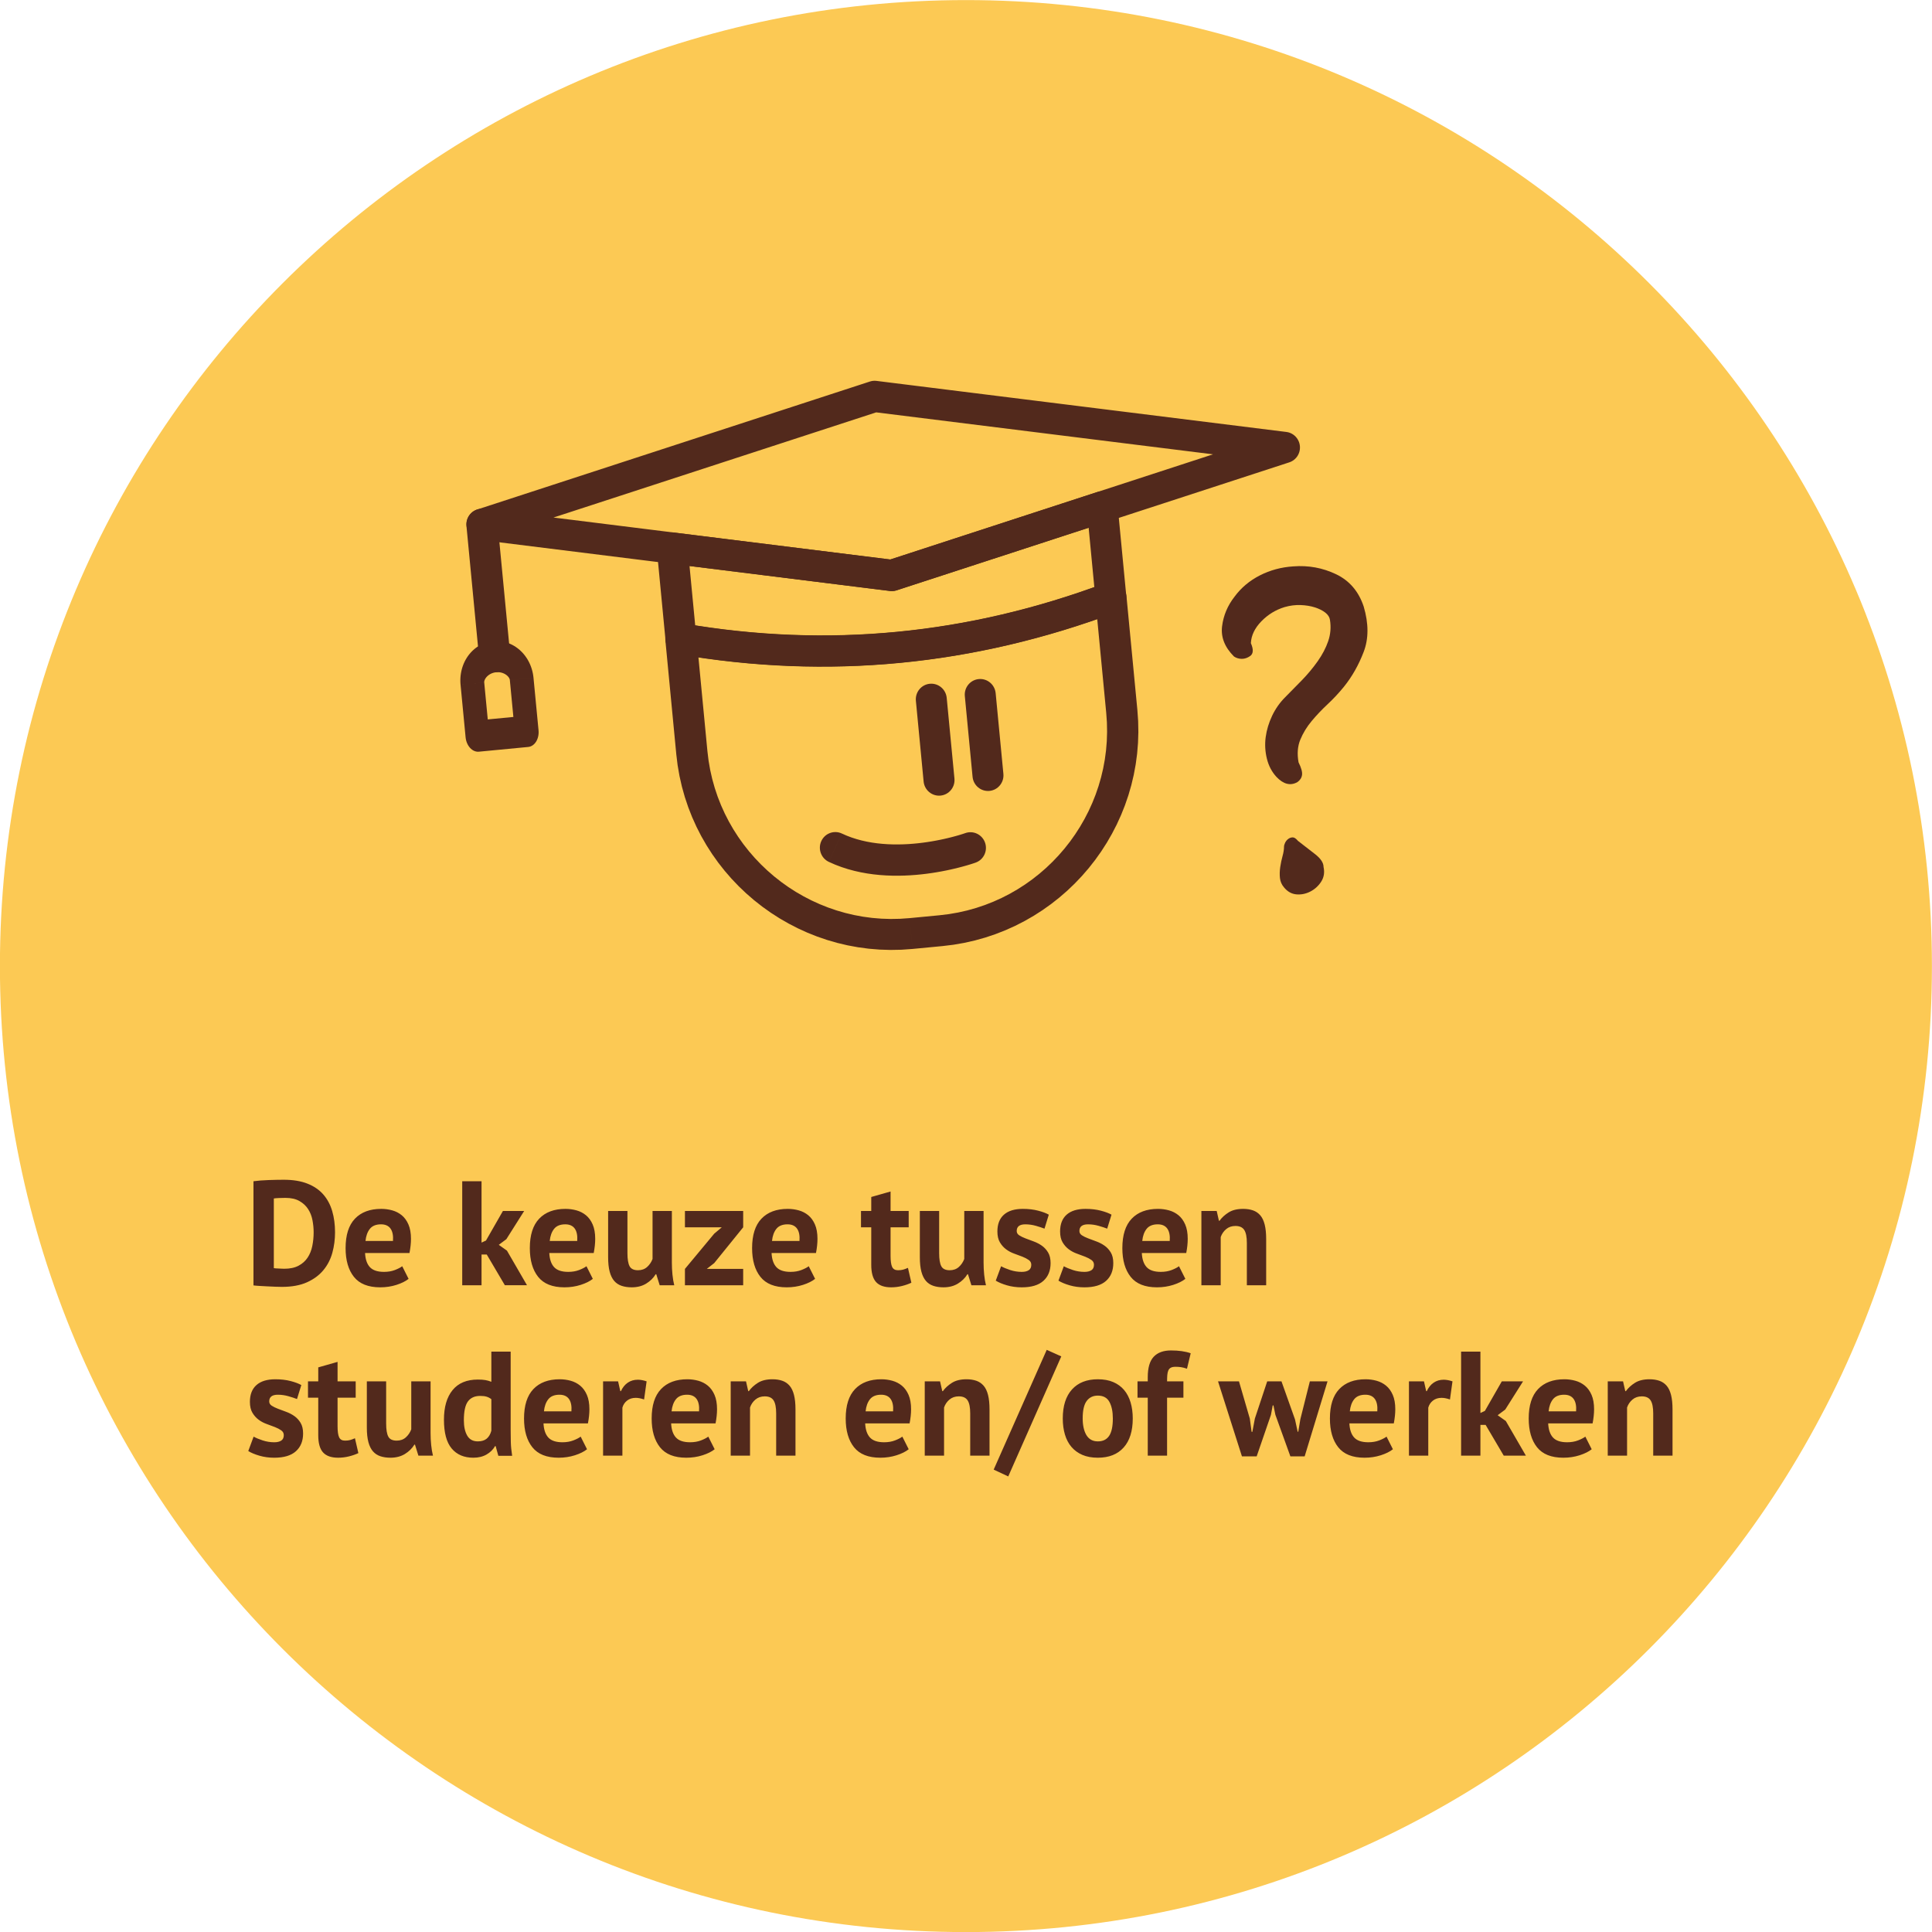
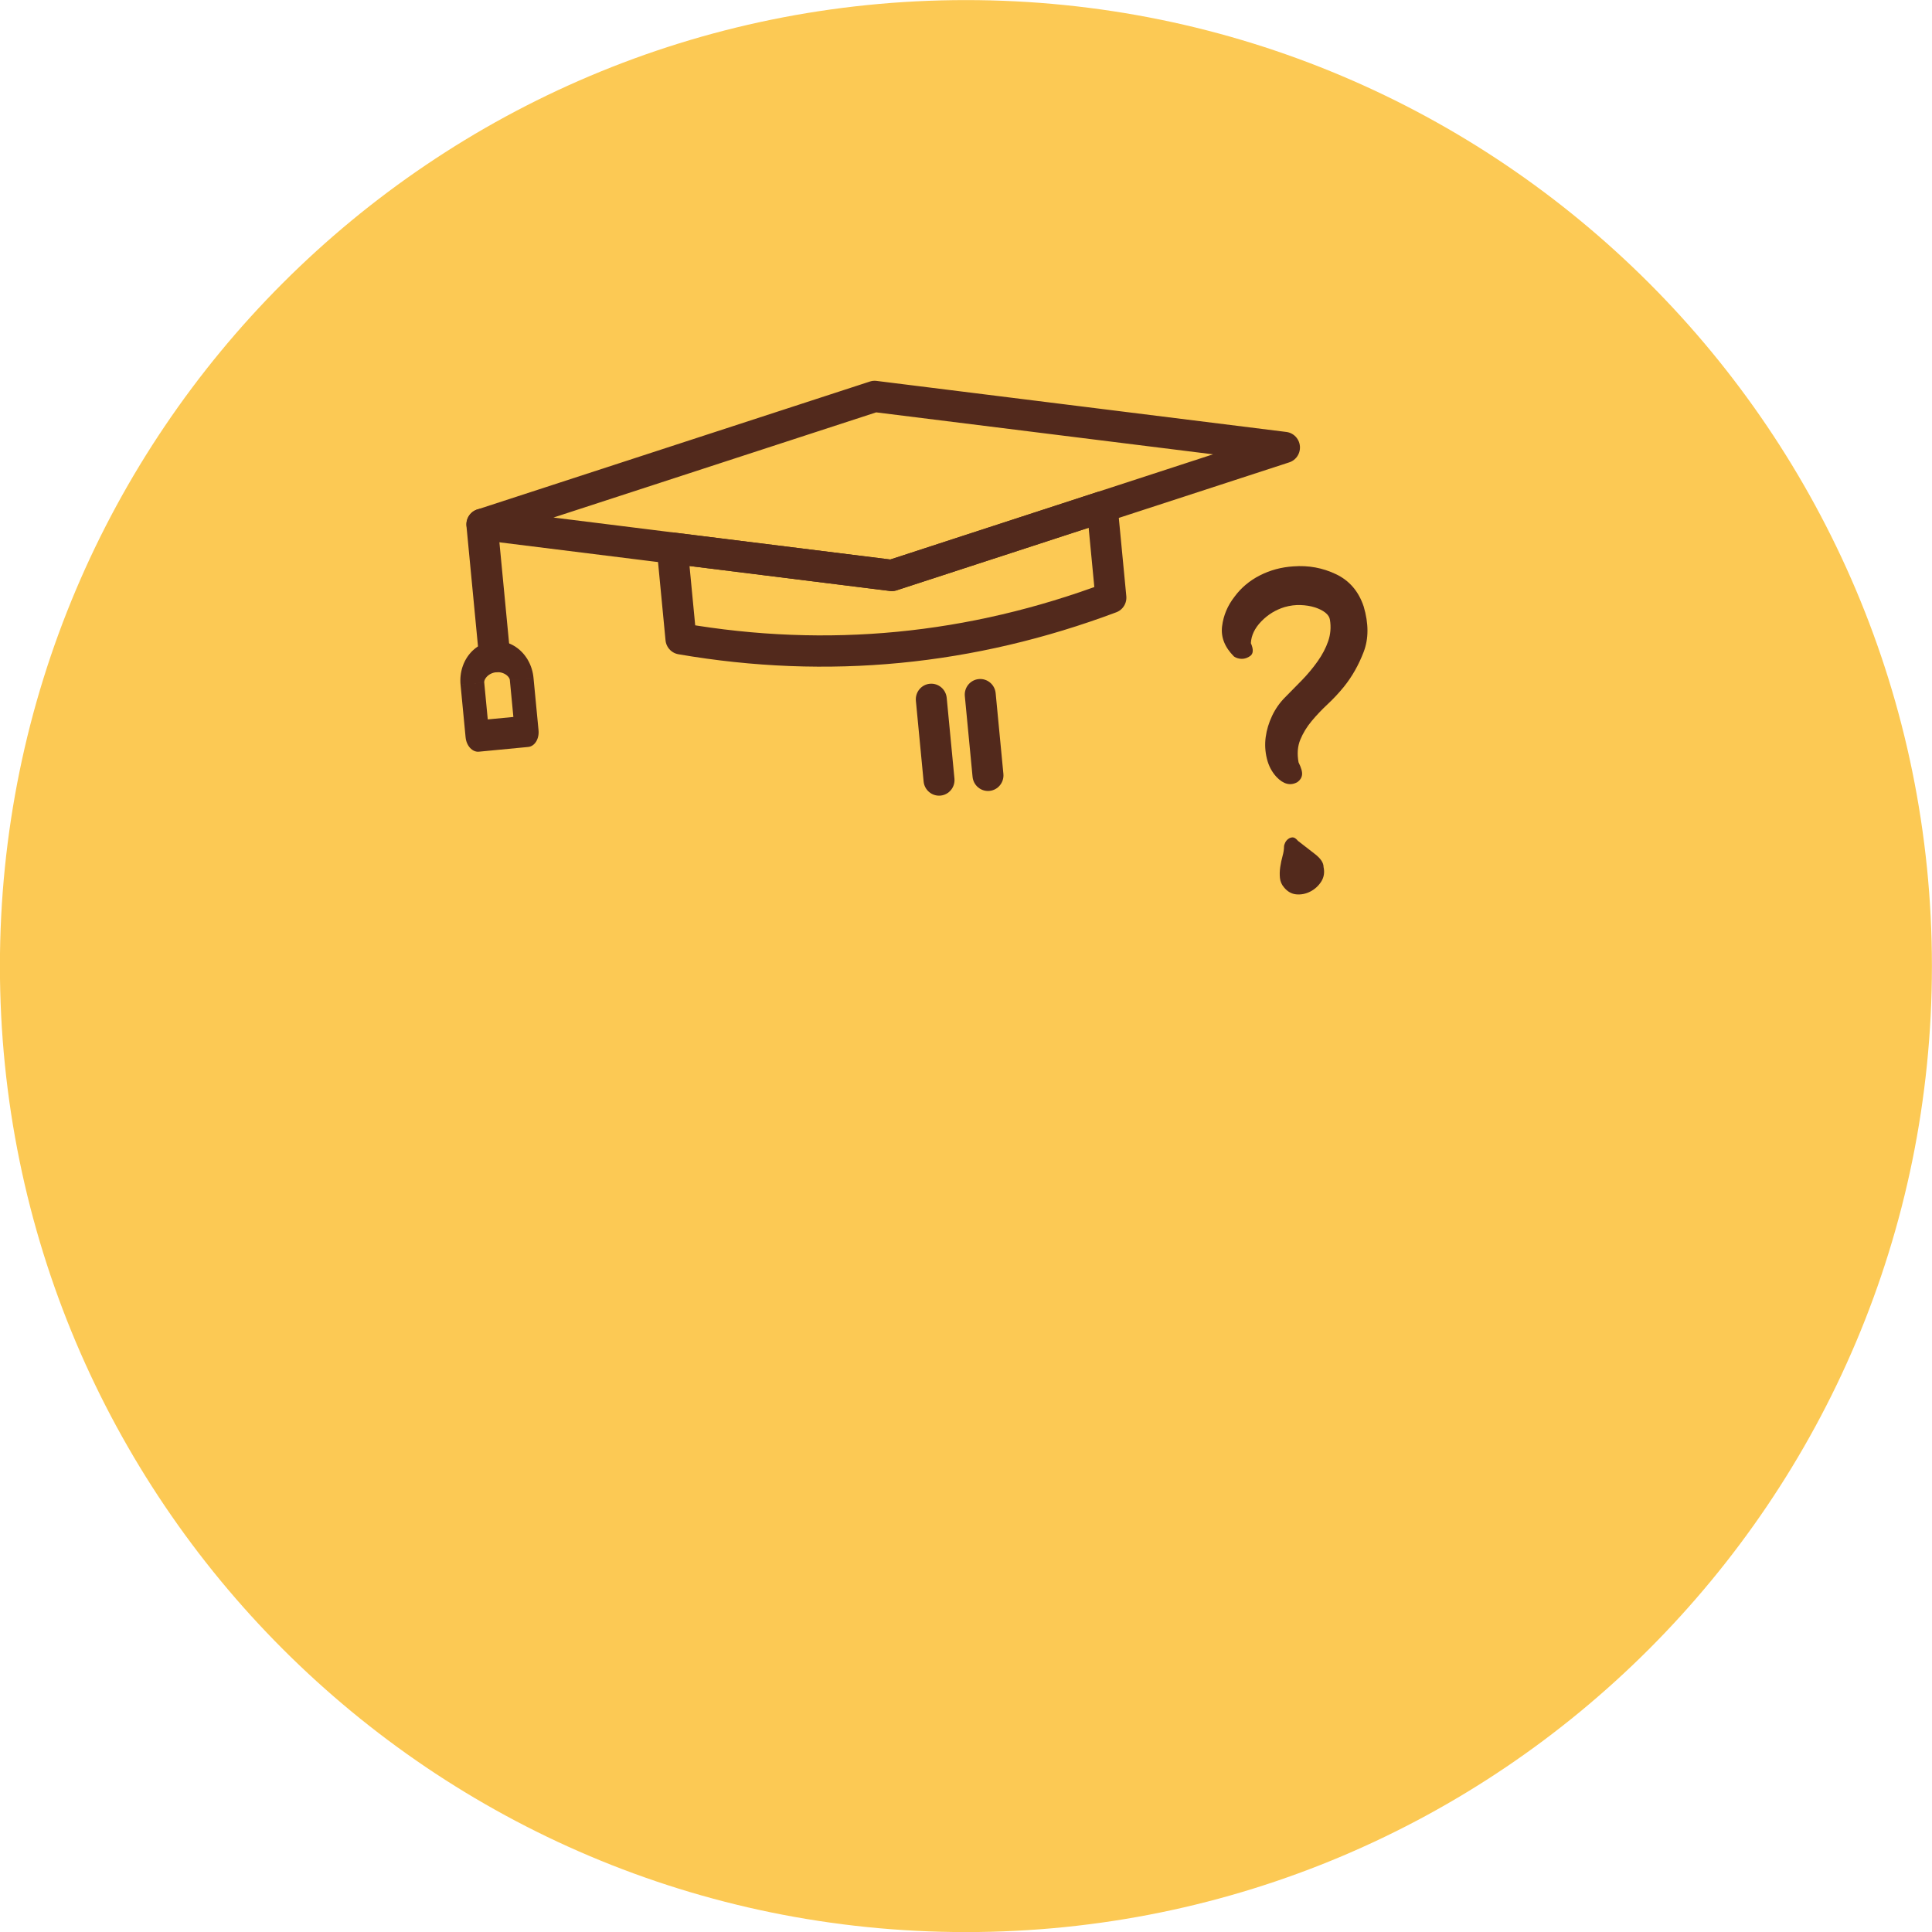
<svg xmlns="http://www.w3.org/2000/svg" xml:space="preserve" width="500mm" height="500mm" version="1.1" style="shape-rendering:geometricPrecision; text-rendering:geometricPrecision; image-rendering:optimizeQuality; fill-rule:evenodd; clip-rule:evenodd" viewBox="0 0 50000 50000">
  <defs>
    <style type="text/css">
   
    .fil0 {fill:#FCC954}
    .fil2 {fill:#52291C}
    .fil1 {fill:#52291C;fill-rule:nonzero}
   
  </style>
  </defs>
  <g id="Laag_x0020_1">
    <path class="fil0" d="M24997.93 2.07c13807.14,0 25000,11192.86 25000,25000 0,13807.14 -11192.86,25000 -25000,25000 -13807.14,0 -25000,-11192.86 -25000,-25000 0,-13807.14 11192.86,-25000 25000,-25000z" />
-     <path class="fil1" d="M6559.82 30570.46c53.83,-7.69 114.71,-14.09 182.64,-19.22 67.93,-5.13 137.79,-8.97 209.56,-11.54 71.78,-2.56 141.63,-4.48 209.56,-5.76 67.94,-1.29 128.82,-1.93 182.65,-1.93 238.4,0 442.19,33.33 611.38,99.98 169.19,66.65 306.33,160.21 411.43,280.69 105.1,120.48 182,264.04 230.71,430.66 48.7,166.62 73.06,349.91 73.06,549.86 0,182 -23.07,357.6 -69.22,526.78 -46.14,169.19 -123.04,319.15 -230.71,449.88 -107.66,130.74 -249.29,235.84 -424.88,315.31 -175.6,79.46 -392.85,119.2 -651.76,119.2 -41.01,0 -95.49,-1.29 -163.42,-3.85 -67.93,-2.56 -138.42,-5.77 -211.48,-9.61 -73.06,-3.85 -142.91,-7.69 -209.56,-11.54 -66.65,-3.84 -116.64,-8.33 -149.96,-13.45l0 -2695.46zm826.71 430.66c-56.4,0 -113.44,1.28 -171.11,3.85 -57.68,2.56 -100.62,6.41 -128.82,11.53l0 1803.38c10.26,2.56 27.56,4.48 51.91,5.77 24.36,1.28 50.63,2.56 78.83,3.84 28.2,1.28 55.11,2.56 80.75,3.85 25.63,1.28 44.86,1.92 57.68,1.92 148.67,0 272.36,-26.28 371.05,-78.83 98.69,-52.55 176.88,-122.4 234.56,-209.56 57.67,-87.15 98.05,-187.77 121.12,-301.84 23.07,-114.07 34.6,-231.35 34.6,-351.83 0,-105.1 -10.25,-210.85 -30.76,-317.23 -20.5,-106.38 -58.31,-201.87 -113.43,-286.46 -55.11,-84.6 -130.09,-153.81 -224.94,-207.64 -94.85,-53.83 -215.33,-80.75 -361.44,-80.75zm3187.62 2095.61c-76.9,61.52 -181.36,113.43 -313.38,155.73 -132.01,42.29 -272.36,63.44 -421.04,63.44 -310.18,0 -537.04,-90.36 -680.59,-271.08 -143.55,-180.72 -215.33,-428.74 -215.33,-744.04 0,-338.37 80.75,-592.15 242.24,-761.34 161.5,-169.18 388.36,-253.78 680.6,-253.78 97.41,0 192.25,12.82 284.54,38.45 92.28,25.64 174.31,67.94 246.09,126.89 71.77,58.96 129.45,138.43 173.03,238.4 43.58,99.98 65.37,224.3 65.37,372.98 0,53.84 -3.21,111.51 -9.62,173.03 -6.41,61.53 -16.02,125.61 -28.84,192.26l-1149.7 0c7.69,161.5 49.35,283.26 124.33,365.29 75.62,82.03 197.39,123.05 365.93,123.05 105.1,0 198.67,-16.02 281.98,-48.07 82.67,-32.04 146.11,-64.72 189.69,-98.05l164.7 326.84zm-713.27 -1411.17c-130.1,0 -226.87,39.09 -289.03,117.28 -62.16,78.18 -99.97,182.64 -112.79,313.38l711.35 0c10.26,-138.43 -10.89,-244.81 -62.8,-319.15 -52.55,-74.34 -134.58,-111.51 -246.73,-111.51zm2735.82 780.56l-134.58 0 0 795.95 -499.87 0 0 -2691.61 499.87 0 0 1588.05 115.36 -53.83 438.34 -765.19 549.86 0 -461.42 730.58 -196.1 146.12 211.48 149.96 519.1 895.92 -572.93 0 -469.11 -795.95zm2745.44 630.61c-76.9,61.52 -181.36,113.43 -313.38,155.73 -132.01,42.29 -272.36,63.44 -421.04,63.44 -310.18,0 -537.04,-90.36 -680.59,-271.08 -143.55,-180.72 -215.33,-428.74 -215.33,-744.04 0,-338.37 80.75,-592.15 242.24,-761.34 161.5,-169.18 388.36,-253.78 680.6,-253.78 97.41,0 192.25,12.82 284.54,38.45 92.28,25.64 174.31,67.94 246.09,126.89 71.77,58.96 129.45,138.43 173.03,238.4 43.58,99.98 65.37,224.3 65.37,372.98 0,53.84 -3.21,111.51 -9.62,173.03 -6.41,61.53 -16.02,125.61 -28.84,192.26l-1149.7 0c7.69,161.5 49.35,283.26 124.33,365.29 75.62,82.03 197.39,123.05 365.93,123.05 105.1,0 198.67,-16.02 281.98,-48.07 82.67,-32.04 146.11,-64.72 189.69,-98.05l164.7 326.84zm-713.27 -1411.17c-130.1,0 -226.87,39.09 -289.03,117.28 -62.16,78.18 -99.97,182.64 -112.79,313.38l711.35 0c10.26,-138.43 -10.89,-244.81 -62.8,-319.15 -52.55,-74.34 -134.58,-111.51 -246.73,-111.51zm1609.2 -346.07l0 1092.03c0,156.37 18.58,269.16 55.75,338.37 37.17,69.21 109.59,103.82 217.25,103.82 94.85,0 173.68,-28.2 236.48,-84.59 62.8,-56.4 109.59,-125.61 140.35,-207.64l0 -1241.99 499.87 0 0 1338.12c0,105.1 5.12,208.28 15.38,309.53 10.25,101.26 25.63,192.9 46.14,274.93l-376.83 0 -88.43 -284.54 -15.38 0c-58.96,97.41 -140.99,178.16 -246.09,242.24 -105.1,64.09 -229.43,96.13 -372.98,96.13 -97.41,0 -184.57,-12.82 -261.47,-38.45 -76.91,-25.63 -140.99,-67.93 -192.26,-126.89 -51.27,-58.96 -90.36,-138.42 -117.28,-238.4 -26.91,-99.97 -40.37,-225.58 -40.37,-376.82l0 -1195.85 499.87 0zm1488.07 1499.61l757.49 -911.3 196.11 -165.34 -953.6 0 0 -422.97 1507.3 0 0 422.97 -749.81 926.68 -192.25 149.96 942.06 0 0 422.97 -1507.3 0 0 -422.97zm3368.35 257.63c-76.9,61.52 -181.36,113.43 -313.38,155.73 -132.01,42.29 -272.36,63.44 -421.04,63.44 -310.18,0 -537.04,-90.36 -680.59,-271.08 -143.55,-180.72 -215.33,-428.74 -215.33,-744.04 0,-338.37 80.75,-592.15 242.24,-761.34 161.5,-169.18 388.36,-253.78 680.6,-253.78 97.41,0 192.25,12.82 284.54,38.45 92.28,25.64 174.31,67.94 246.09,126.89 71.77,58.96 129.45,138.43 173.03,238.4 43.58,99.98 65.37,224.3 65.37,372.98 0,53.84 -3.21,111.51 -9.62,173.03 -6.41,61.53 -16.02,125.61 -28.84,192.26l-1149.7 0c7.69,161.5 49.35,283.26 124.33,365.29 75.62,82.03 197.39,123.05 365.93,123.05 105.1,0 198.67,-16.02 281.98,-48.07 82.67,-32.04 146.11,-64.72 189.69,-98.05l164.7 326.84zm-713.27 -1411.17c-130.1,0 -226.87,39.09 -289.03,117.28 -62.16,78.18 -99.97,182.64 -112.79,313.38l711.35 0c10.26,-138.43 -10.89,-244.81 -62.8,-319.15 -52.55,-74.34 -134.58,-111.51 -246.73,-111.51zm1901.43 -346.07l265.31 0 0 -361.44 499.87 -142.27 0 503.71 469.11 0 0 422.97 -469.11 0 0 738.27c0,133.3 13.46,228.79 40.37,286.46 26.92,57.68 77.55,86.52 151.89,86.52 51.27,0 95.49,-5.13 132.66,-15.38 37.17,-10.25 78.82,-25.64 124.96,-46.14l88.44 384.51c-69.21,33.33 -149.96,61.52 -242.24,84.6 -92.29,23.07 -185.85,34.6 -280.7,34.6 -176.88,0 -306.97,-45.5 -390.28,-136.5 -83.31,-91 -124.97,-240.32 -124.97,-447.96l0 -968.98 -265.31 0 0 -422.97zm2022.55 0l0 1092.03c0,156.37 18.58,269.16 55.75,338.37 37.17,69.21 109.59,103.82 217.25,103.82 94.85,0 173.68,-28.2 236.48,-84.59 62.8,-56.4 109.59,-125.61 140.35,-207.64l0 -1241.99 499.87 0 0 1338.12c0,105.1 5.12,208.28 15.38,309.53 10.25,101.26 25.63,192.9 46.14,274.93l-376.83 0 -88.43 -284.54 -15.38 0c-58.96,97.41 -140.99,178.16 -246.09,242.24 -105.1,64.09 -229.43,96.13 -372.98,96.13 -97.41,0 -184.57,-12.82 -261.47,-38.45 -76.91,-25.63 -140.99,-67.93 -192.26,-126.89 -51.27,-58.96 -90.36,-138.42 -117.28,-238.4 -26.91,-99.97 -40.37,-225.58 -40.37,-376.82l0 -1195.85 499.87 0zm2383.99 1391.95c0,-51.27 -21.79,-92.28 -65.37,-123.05 -43.58,-30.76 -97.41,-58.95 -161.49,-84.59 -64.09,-25.63 -134.58,-51.91 -211.49,-78.82 -76.9,-26.92 -147.39,-64.09 -211.48,-111.51 -64.09,-47.43 -117.92,-107.67 -161.5,-180.73 -43.58,-73.05 -65.36,-167.26 -65.36,-282.61 0,-189.7 56.39,-334.53 169.18,-434.51 112.79,-99.97 275.57,-149.96 488.34,-149.96 146.11,0 278.13,15.38 396.05,46.14 117.91,30.77 210.2,65.37 276.85,103.82l-111.51 361.45c-58.96,-23.07 -133.3,-47.43 -223.02,-73.06 -89.72,-25.63 -180.72,-38.45 -273.01,-38.45 -148.68,0 -223.02,57.68 -223.02,173.03 0,46.14 21.79,83.31 65.37,111.51 43.58,28.2 97.41,54.47 161.5,78.83 64.08,24.35 134.58,50.62 211.48,78.82 76.91,28.2 147.4,64.73 211.49,109.59 64.08,44.86 117.91,103.18 161.49,174.95 43.58,71.78 65.37,164.06 65.37,276.85 0,194.82 -62.16,347.99 -186.49,459.5 -124.33,111.51 -310.82,167.26 -559.47,167.26 -135.86,0 -263.39,-17.3 -382.59,-51.91 -119.2,-34.6 -215.97,-74.98 -290.31,-121.12l138.42 -372.98c58.96,33.33 137.15,66.01 234.56,98.05 97.41,32.05 197.38,48.07 299.92,48.07 74.34,0 133.94,-14.1 178.8,-42.3 44.86,-28.2 67.29,-75.62 67.29,-142.27zm1622.65 0c0,-51.27 -21.79,-92.28 -65.37,-123.05 -43.58,-30.76 -97.41,-58.95 -161.49,-84.59 -64.09,-25.63 -134.58,-51.91 -211.49,-78.82 -76.9,-26.92 -147.39,-64.09 -211.48,-111.51 -64.09,-47.43 -117.92,-107.67 -161.5,-180.73 -43.58,-73.05 -65.36,-167.26 -65.36,-282.61 0,-189.7 56.39,-334.53 169.18,-434.51 112.79,-99.97 275.57,-149.96 488.34,-149.96 146.11,0 278.13,15.38 396.05,46.14 117.91,30.77 210.2,65.37 276.85,103.82l-111.51 361.45c-58.96,-23.07 -133.3,-47.43 -223.02,-73.06 -89.72,-25.63 -180.72,-38.45 -273.01,-38.45 -148.68,0 -223.02,57.68 -223.02,173.03 0,46.14 21.79,83.31 65.37,111.51 43.58,28.2 97.41,54.47 161.5,78.83 64.08,24.35 134.58,50.62 211.48,78.82 76.91,28.2 147.4,64.73 211.49,109.59 64.08,44.86 117.91,103.18 161.49,174.95 43.58,71.78 65.37,164.06 65.37,276.85 0,194.82 -62.16,347.99 -186.49,459.5 -124.33,111.51 -310.82,167.26 -559.47,167.26 -135.86,0 -263.39,-17.3 -382.59,-51.91 -119.2,-34.6 -215.97,-74.98 -290.31,-121.12l138.42 -372.98c58.96,33.33 137.15,66.01 234.56,98.05 97.41,32.05 197.38,48.07 299.92,48.07 74.34,0 133.94,-14.1 178.8,-42.3 44.86,-28.2 67.29,-75.62 67.29,-142.27zm2364.76 365.29c-76.9,61.52 -181.36,113.43 -313.38,155.73 -132.01,42.29 -272.36,63.44 -421.04,63.44 -310.18,0 -537.04,-90.36 -680.59,-271.08 -143.55,-180.72 -215.33,-428.74 -215.33,-744.04 0,-338.37 80.75,-592.15 242.24,-761.34 161.5,-169.18 388.36,-253.78 680.6,-253.78 97.41,0 192.25,12.82 284.54,38.45 92.28,25.64 174.31,67.94 246.09,126.89 71.77,58.96 129.45,138.43 173.03,238.4 43.58,99.98 65.37,224.3 65.37,372.98 0,53.84 -3.21,111.51 -9.62,173.03 -6.41,61.53 -16.02,125.61 -28.84,192.26l-1149.7 0c7.69,161.5 49.35,283.26 124.33,365.29 75.62,82.03 197.39,123.05 365.93,123.05 105.1,0 198.67,-16.02 281.98,-48.07 82.67,-32.04 146.11,-64.72 189.69,-98.05l164.7 326.84zm-713.27 -1411.17c-130.1,0 -226.87,39.09 -289.03,117.28 -62.16,78.18 -99.97,182.64 -112.79,313.38l711.35 0c10.26,-138.43 -10.89,-244.81 -62.8,-319.15 -52.55,-74.34 -134.58,-111.51 -246.73,-111.51zm2305.17 1576.51l0 -1092.02c0,-156.37 -22.43,-269.16 -67.29,-338.38 -44.86,-69.21 -121.12,-103.81 -228.79,-103.81 -94.84,0 -174.95,27.55 -240.32,82.67 -65.37,55.11 -112.15,123.68 -140.35,205.71l0 1245.83 -499.87 0 0 -1922.58 396.05 0 57.68 253.78 15.38 0c58.96,-82.03 137.15,-153.8 234.56,-215.32 97.41,-61.53 223.01,-92.29 376.82,-92.29 94.85,0 179.44,12.82 253.78,38.45 74.34,25.64 137.14,67.94 188.41,126.89 51.27,58.96 89.72,139.07 115.36,240.33 25.63,101.25 38.45,226.22 38.45,374.9l0 1195.84 -499.87 0zm-24924.27 3879.09c0,-51.27 -21.79,-92.28 -65.37,-123.05 -43.58,-30.76 -97.41,-58.95 -161.49,-84.59 -64.09,-25.63 -134.58,-51.91 -211.49,-78.82 -76.9,-26.92 -147.39,-64.09 -211.48,-111.51 -64.09,-47.43 -117.92,-107.67 -161.5,-180.73 -43.58,-73.05 -65.36,-167.26 -65.36,-282.61 0,-189.7 56.39,-334.53 169.18,-434.51 112.79,-99.97 275.57,-149.96 488.34,-149.96 146.11,0 278.13,15.38 396.05,46.14 117.91,30.77 210.2,65.37 276.85,103.82l-111.51 361.45c-58.96,-23.07 -133.3,-47.43 -223.02,-73.06 -89.72,-25.63 -180.72,-38.45 -273.01,-38.45 -148.68,0 -223.02,57.68 -223.02,173.03 0,46.14 21.79,83.31 65.37,111.51 43.58,28.2 97.41,54.47 161.5,78.83 64.08,24.35 134.58,50.62 211.48,78.82 76.91,28.2 147.4,64.73 211.49,109.59 64.08,44.86 117.91,103.18 161.49,174.95 43.58,71.78 65.37,164.06 65.37,276.85 0,194.82 -62.16,347.99 -186.49,459.5 -124.33,111.51 -310.82,167.26 -559.47,167.26 -135.86,0 -263.39,-17.3 -382.59,-51.91 -119.2,-34.6 -215.97,-74.98 -290.31,-121.12l138.42 -372.98c58.96,33.33 137.15,66.01 234.56,98.05 97.41,32.05 197.38,48.07 299.92,48.07 74.34,0 133.94,-14.1 178.8,-42.3 44.86,-28.2 67.29,-75.62 67.29,-142.27zm626.76 -1391.95l265.31 0 0 -361.44 499.87 -142.27 0 503.71 469.11 0 0 422.97 -469.11 0 0 738.27c0,133.3 13.46,228.79 40.37,286.46 26.92,57.68 77.55,86.52 151.89,86.52 51.27,0 95.49,-5.13 132.66,-15.38 37.17,-10.25 78.82,-25.64 124.96,-46.14l88.44 384.51c-69.21,33.33 -149.96,61.52 -242.24,84.6 -92.29,23.07 -185.85,34.6 -280.7,34.6 -176.88,0 -306.97,-45.5 -390.28,-136.5 -83.31,-91 -124.97,-240.32 -124.97,-447.96l0 -968.98 -265.31 0 0 -422.97zm2022.55 0l0 1092.03c0,156.37 18.58,269.16 55.75,338.37 37.17,69.21 109.59,103.82 217.25,103.82 94.85,0 173.68,-28.2 236.48,-84.59 62.8,-56.4 109.59,-125.61 140.35,-207.64l0 -1241.99 499.87 0 0 1338.12c0,105.1 5.12,208.28 15.38,309.53 10.25,101.26 25.63,192.9 46.14,274.93l-376.83 0 -88.43 -284.54 -15.38 0c-58.96,97.41 -140.99,178.16 -246.09,242.24 -105.1,64.09 -229.43,96.13 -372.98,96.13 -97.41,0 -184.57,-12.82 -261.47,-38.45 -76.91,-25.63 -140.99,-67.93 -192.26,-126.89 -51.27,-58.96 -90.36,-138.42 -117.28,-238.4 -26.91,-99.97 -40.37,-225.58 -40.37,-376.82l0 -1195.85 499.87 0zm3222.23 1245.83c0,107.67 1.28,215.33 3.85,323 2.56,107.66 14.1,226.86 34.6,357.6l-357.6 0 -69.21 -249.94 -15.38 0c-51.27,89.72 -124.97,162.14 -221.09,217.25 -96.13,55.12 -209.57,82.67 -340.3,82.67 -240.96,0 -428.09,-79.46 -561.39,-238.4 -133.3,-158.93 -199.95,-407.58 -199.95,-745.96 0,-328.12 74.34,-583.18 223.02,-765.18 148.68,-182 366.57,-273.01 653.67,-273.01 79.47,0 144.84,4.49 196.11,13.46 51.27,8.97 102.53,23.71 153.8,44.22l0 -780.57 499.87 0 0 2014.86zm-849.78 307.62c97.41,0 174.32,-23.72 230.71,-71.14 56.4,-47.42 96.13,-116 119.2,-205.72l0 -815.17c-35.89,-28.19 -75.62,-49.34 -119.2,-63.44 -43.58,-14.1 -99.97,-21.15 -169.18,-21.15 -140.99,0 -246.73,47.42 -317.23,142.27 -70.49,94.85 -105.74,257.63 -105.74,488.33 0,164.06 28.84,296.08 86.52,396.05 57.67,99.98 149.32,149.97 274.92,149.97zm2826.19 203.79c-76.9,61.52 -181.36,113.43 -313.38,155.73 -132.01,42.29 -272.36,63.44 -421.04,63.44 -310.18,0 -537.04,-90.36 -680.59,-271.08 -143.55,-180.72 -215.33,-428.74 -215.33,-744.04 0,-338.37 80.75,-592.15 242.24,-761.34 161.5,-169.18 388.36,-253.78 680.6,-253.78 97.41,0 192.25,12.82 284.54,38.45 92.28,25.64 174.31,67.94 246.09,126.89 71.77,58.96 129.45,138.43 173.03,238.4 43.58,99.98 65.37,224.3 65.37,372.98 0,53.84 -3.21,111.51 -9.62,173.03 -6.41,61.53 -16.02,125.61 -28.84,192.26l-1149.7 0c7.69,161.5 49.35,283.26 124.33,365.29 75.62,82.03 197.39,123.05 365.93,123.05 105.1,0 198.67,-16.02 281.98,-48.07 82.67,-32.04 146.11,-64.72 189.69,-98.05l164.7 326.84zm-713.27 -1411.17c-130.1,0 -226.87,39.09 -289.03,117.28 -62.16,78.18 -99.97,182.64 -112.79,313.38l711.35 0c10.26,-138.43 -10.89,-244.81 -62.8,-319.15 -52.55,-74.34 -134.58,-111.51 -246.73,-111.51zm2189.81 123.04c-79.46,-28.19 -151.24,-42.29 -215.32,-42.29 -89.72,0 -164.7,23.71 -224.94,71.13 -60.25,47.43 -100.62,108.31 -121.13,182.65l0 1241.98 -499.87 0 0 -1922.58 388.36 0 57.68 253.78 15.38 0c43.58,-94.84 102.54,-167.9 176.88,-219.17 74.34,-51.27 161.49,-76.9 261.47,-76.9 66.65,0 142.27,14.1 226.86,42.29l-65.37 469.11zm1826.45 1288.13c-76.9,61.52 -181.36,113.43 -313.38,155.73 -132.01,42.29 -272.36,63.44 -421.04,63.44 -310.18,0 -537.04,-90.36 -680.59,-271.08 -143.55,-180.72 -215.33,-428.74 -215.33,-744.04 0,-338.37 80.75,-592.15 242.24,-761.34 161.5,-169.18 388.36,-253.78 680.6,-253.78 97.41,0 192.25,12.82 284.54,38.45 92.28,25.64 174.31,67.94 246.09,126.89 71.77,58.96 129.45,138.43 173.03,238.4 43.58,99.98 65.37,224.3 65.37,372.98 0,53.84 -3.21,111.51 -9.62,173.03 -6.41,61.53 -16.02,125.61 -28.84,192.26l-1149.7 0c7.69,161.5 49.35,283.26 124.33,365.29 75.62,82.03 197.39,123.05 365.93,123.05 105.1,0 198.67,-16.02 281.98,-48.07 82.67,-32.04 146.11,-64.72 189.69,-98.05l164.7 326.84zm-713.27 -1411.17c-130.1,0 -226.87,39.09 -289.03,117.28 -62.16,78.18 -99.97,182.64 -112.79,313.38l711.35 0c10.26,-138.43 -10.89,-244.81 -62.8,-319.15 -52.55,-74.34 -134.58,-111.51 -246.73,-111.51zm2305.17 1576.51l0 -1092.02c0,-156.37 -22.43,-269.16 -67.29,-338.38 -44.86,-69.21 -121.12,-103.81 -228.79,-103.81 -94.84,0 -174.95,27.55 -240.32,82.67 -65.37,55.11 -112.15,123.68 -140.35,205.71l0 1245.83 -499.87 0 0 -1922.58 396.05 0 57.68 253.78 15.38 0c58.96,-82.03 137.15,-153.8 234.56,-215.32 97.41,-61.53 223.01,-92.29 376.82,-92.29 94.85,0 179.44,12.82 253.78,38.45 74.34,25.64 137.14,67.94 188.41,126.89 51.27,58.96 89.72,139.07 115.36,240.33 25.63,101.25 38.45,226.22 38.45,374.9l0 1195.84 -499.87 0zm3429.87 -165.34c-76.9,61.52 -181.36,113.43 -313.38,155.73 -132.01,42.29 -272.36,63.44 -421.04,63.44 -310.18,0 -537.04,-90.36 -680.59,-271.08 -143.55,-180.72 -215.33,-428.74 -215.33,-744.04 0,-338.37 80.75,-592.15 242.24,-761.34 161.5,-169.18 388.36,-253.78 680.6,-253.78 97.41,0 192.25,12.82 284.54,38.45 92.28,25.64 174.31,67.94 246.09,126.89 71.77,58.96 129.45,138.43 173.03,238.4 43.58,99.98 65.37,224.3 65.37,372.98 0,53.84 -3.21,111.51 -9.62,173.03 -6.41,61.53 -16.02,125.61 -28.84,192.26l-1149.7 0c7.69,161.5 49.35,283.26 124.33,365.29 75.62,82.03 197.39,123.05 365.93,123.05 105.1,0 198.67,-16.02 281.98,-48.07 82.67,-32.04 146.11,-64.72 189.69,-98.05l164.7 326.84zm-713.27 -1411.17c-130.1,0 -226.87,39.09 -289.03,117.28 -62.16,78.18 -99.97,182.64 -112.79,313.38l711.35 0c10.26,-138.43 -10.89,-244.81 -62.8,-319.15 -52.55,-74.34 -134.58,-111.51 -246.73,-111.51zm2305.17 1576.51l0 -1092.02c0,-156.37 -22.43,-269.16 -67.29,-338.38 -44.86,-69.21 -121.12,-103.81 -228.79,-103.81 -94.84,0 -174.95,27.55 -240.32,82.67 -65.37,55.11 -112.15,123.68 -140.35,205.71l0 1245.83 -499.87 0 0 -1922.58 396.05 0 57.68 253.78 15.38 0c58.96,-82.03 137.15,-153.8 234.56,-215.32 97.41,-61.53 223.01,-92.29 376.82,-92.29 94.85,0 179.44,12.82 253.78,38.45 74.34,25.64 137.14,67.94 188.41,126.89 51.27,58.96 89.72,139.07 115.36,240.33 25.63,101.25 38.45,226.22 38.45,374.9l0 1195.84 -499.87 0zm1980.25 -2737.75l376.83 169.19 -1372.72 3106.88 -376.82 -176.88 1372.71 -3099.19zm415.28 1776.46c0,-325.55 79.47,-576.13 238.4,-751.72 158.93,-175.6 381.95,-263.4 669.06,-263.4 153.8,0 287.1,24.36 399.89,73.06 112.79,48.71 206.36,117.28 280.7,205.72 74.34,88.43 130.09,195.46 167.26,321.07 37.17,125.6 55.76,264.03 55.76,415.27 0,325.56 -78.83,576.13 -236.48,751.73 -157.65,175.59 -380.03,263.39 -667.13,263.39 -153.81,0 -287.11,-24.35 -399.9,-73.06 -112.79,-48.7 -207,-117.27 -282.62,-205.71 -75.62,-88.44 -132.02,-195.46 -169.19,-321.07 -37.17,-125.61 -55.75,-264.03 -55.75,-415.28zm515.25 0c0,84.6 7.69,162.78 23.07,234.56 15.38,71.77 38.45,134.58 69.21,188.41 30.76,53.83 71.14,95.49 121.13,124.97 49.98,29.48 109.58,44.22 178.8,44.22 130.73,0 228.14,-47.43 292.23,-142.27 64.08,-94.85 96.13,-244.81 96.13,-449.89 0,-176.87 -29.48,-319.79 -88.44,-428.73 -58.96,-108.95 -158.94,-163.42 -299.92,-163.42 -123.05,0 -219.18,46.14 -288.39,138.42 -69.21,92.29 -103.82,243.53 -103.82,453.73zm1418.86 -961.29l265.31 0 0 -107.66c0,-243.53 51.27,-419.76 153.81,-528.71 102.54,-108.94 251.21,-163.42 446.04,-163.42 205.07,0 375.54,24.36 511.4,73.06l-96.13 399.9c-58.96,-20.51 -110.87,-33.97 -155.73,-40.38 -44.86,-6.41 -91.64,-9.61 -140.34,-9.61 -51.27,0 -91.65,7.69 -121.13,23.07 -29.48,15.38 -51.27,39.09 -65.36,71.14 -14.1,32.04 -23.08,71.77 -26.92,119.2 -3.85,47.42 -5.77,101.89 -5.77,163.41l422.97 0 0 422.97 -422.97 0 0 1499.61 -499.87 0 0 -1499.61 -265.31 0 0 -422.97zm3725.95 0l349.91 984.36 69.21 319.15 15.38 0 53.83 -322.99 246.09 -980.52 457.57 0 -592.15 1941.81 -369.13 0 -388.36 -1076.65 -49.99 -242.24 -19.23 0 -46.14 246.09 -369.13 1072.8 -380.67 0 -619.07 -1941.81 542.16 0 280.7 965.14 46.14 342.22 19.23 0 65.37 -346.07 319.14 -961.29 369.14 0zm2883.86 1757.24c-76.9,61.52 -181.36,113.43 -313.38,155.73 -132.01,42.29 -272.36,63.44 -421.04,63.44 -310.18,0 -537.04,-90.36 -680.59,-271.08 -143.55,-180.72 -215.33,-428.74 -215.33,-744.04 0,-338.37 80.75,-592.15 242.24,-761.34 161.5,-169.18 388.36,-253.78 680.6,-253.78 97.41,0 192.25,12.82 284.54,38.45 92.28,25.64 174.31,67.94 246.09,126.89 71.77,58.96 129.45,138.43 173.03,238.4 43.58,99.98 65.37,224.3 65.37,372.98 0,53.84 -3.21,111.51 -9.62,173.03 -6.41,61.53 -16.02,125.61 -28.84,192.26l-1149.7 0c7.69,161.5 49.35,283.26 124.33,365.29 75.62,82.03 197.39,123.05 365.93,123.05 105.1,0 198.67,-16.02 281.98,-48.07 82.67,-32.04 146.11,-64.72 189.69,-98.05l164.7 326.84zm-713.27 -1411.17c-130.1,0 -226.87,39.09 -289.03,117.28 -62.16,78.18 -99.97,182.64 -112.79,313.38l711.35 0c10.26,-138.43 -10.89,-244.81 -62.8,-319.15 -52.55,-74.34 -134.58,-111.51 -246.73,-111.51zm2189.81 123.04c-79.46,-28.19 -151.24,-42.29 -215.32,-42.29 -89.72,0 -164.7,23.71 -224.94,71.13 -60.25,47.43 -100.62,108.31 -121.13,182.65l0 1241.98 -499.87 0 0 -1922.58 388.36 0 57.68 253.78 15.38 0c43.58,-94.84 102.54,-167.9 176.88,-219.17 74.34,-51.27 161.49,-76.9 261.47,-76.9 66.65,0 142.27,14.1 226.86,42.29l-65.37 469.11zm922.84 657.52l-134.58 0 0 795.95 -499.87 0 0 -2691.61 499.87 0 0 1588.05 115.36 -53.83 438.34 -765.19 549.86 0 -461.42 730.58 -196.1 146.12 211.48 149.96 519.1 895.92 -572.93 0 -469.11 -795.95zm2745.44 630.61c-76.9,61.52 -181.36,113.43 -313.38,155.73 -132.01,42.29 -272.36,63.44 -421.04,63.44 -310.18,0 -537.04,-90.36 -680.59,-271.08 -143.55,-180.72 -215.33,-428.74 -215.33,-744.04 0,-338.37 80.75,-592.15 242.24,-761.34 161.5,-169.18 388.36,-253.78 680.6,-253.78 97.41,0 192.25,12.82 284.54,38.45 92.28,25.64 174.31,67.94 246.09,126.89 71.77,58.96 129.45,138.43 173.03,238.4 43.58,99.98 65.37,224.3 65.37,372.98 0,53.84 -3.21,111.51 -9.62,173.03 -6.41,61.53 -16.02,125.61 -28.84,192.26l-1149.7 0c7.69,161.5 49.35,283.26 124.33,365.29 75.62,82.03 197.39,123.05 365.93,123.05 105.1,0 198.67,-16.02 281.98,-48.07 82.67,-32.04 146.11,-64.72 189.69,-98.05l164.7 326.84zm-713.27 -1411.17c-130.1,0 -226.87,39.09 -289.03,117.28 -62.16,78.18 -99.97,182.64 -112.79,313.38l711.35 0c10.26,-138.43 -10.89,-244.81 -62.8,-319.15 -52.55,-74.34 -134.58,-111.51 -246.73,-111.51zm2305.17 1576.51l0 -1092.02c0,-156.37 -22.43,-269.16 -67.29,-338.38 -44.86,-69.21 -121.12,-103.81 -228.79,-103.81 -94.84,0 -174.95,27.55 -240.32,82.67 -65.37,55.11 -112.15,123.68 -140.35,205.71l0 1245.83 -499.87 0 0 -1922.58 396.05 0 57.68 253.78 15.38 0c58.96,-82.03 137.15,-153.8 234.56,-215.32 97.41,-61.53 223.01,-92.29 376.82,-92.29 94.85,0 179.44,12.82 253.78,38.45 74.34,25.64 137.14,67.94 188.41,126.89 51.27,58.96 89.72,139.07 115.36,240.33 25.63,101.25 38.45,226.22 38.45,374.9l0 1195.84 -499.87 0z" />
    <g>
-       <path class="fil1" d="M28629.34 18452.11l-282.45 -2947.12 805.8 -77.22 282.45 2947.12 -805.8 77.22zm-4238.81 6032.36l-76.46 -797.74 0 0 244.02 -29.69 239.52 -41.63 234.86 -53.24 230.01 -64.53 224.9 -75.48 219.54 -86.11 213.94 -96.43 208.07 -106.41 201.93 -116.08 195.52 -125.42 188.83 -134.43 181.85 -143.12 174.59 -151.46 167.03 -159.48 159.18 -167.15 151.06 -174.48 142.62 -181.47 133.93 -188.12 124.92 -194.38 115.64 -200.35 106.09 -205.94 96.24 -211.18 86.12 -216.11 75.74 -220.67 65.07 -224.91 54.14 -228.81 42.93 -232.42 31.47 -235.68 19.7 -238.63 7.69 -241.32 -4.64 -243.66 -17.24 -245.83 805.8 -77.22 20.08 286.09 5.4 284.08 -8.95 281.54 -23 278.57 -36.73 275.18 -50.13 271.36 -63.2 267.15 -75.95 262.51 -88.36 257.49 -100.46 252.07 -112.22 246.26 -123.65 240.06 -134.76 233.49 -145.58 226.54 -156.05 219.18 -166.22 211.49 -176.08 203.38 -185.62 194.91 -194.85 186.04 -203.79 176.8 -212.39 167.14 -220.71 157.13 -228.68 146.68 -236.35 135.86 -243.71 124.63 -250.7 112.99 -257.4 100.95 -263.7 88.5 -269.69 75.65 -275.3 62.4 -280.54 48.75 -285.32 34.71 0 0zm-851.52 -723.46l775.06 -74.28 76.46 797.74 -775.06 74.28 -76.46 -797.74zm-6036.76 -4242.46l805.8 -77.24 0 0.01 29.76 244.62 41.74 240.13 53.36 235.44 64.68 230.54 75.66 225.43 86.3 220.02 96.61 214.37 106.61 208.45 116.27 202.27 125.61 195.81 134.59 189.07 143.27 182.04 151.59 174.74 159.56 167.12 167.22 159.25 174.49 151.06 181.46 142.62 188.04 133.88 194.28 124.86 200.17 115.54 205.71 105.96 210.95 96.13 215.77 86 220.3 75.61 224.5 64.95 228.36 54.03 231.9 42.85 235.14 31.39 238.08 19.67 240.71 7.66 243.05 -4.62 245.22 -17.2 76.46 797.74 -286.72 20.12 -284.69 5.42 -282.15 -8.98 -279.14 -23.05 -275.72 -36.79 -271.88 -50.23 -267.6 -63.31 -262.94 -76.07 -257.86 -88.49 -252.39 -100.6 -246.51 -112.33 -240.29 -123.76 -233.65 -134.88 -226.64 -145.64 -219.26 -156.1 -211.5 -166.24 -203.37 -176.06 -194.84 -185.57 -185.96 -194.76 -176.65 -203.64 -167.01 -212.2 -156.95 -220.47 -146.49 -228.39 -135.67 -236.01 -124.43 -243.33 -112.79 -250.27 -100.76 -256.9 -88.32 -263.19 -75.5 -269.14 -62.26 -274.72 -48.64 -279.93 -34.64 -284.7 0 0.01zm523.34 -3024.36l282.46 2947.12 -805.8 77.24 -282.46 -2947.12 472.95 -433.44 332.85 356.2zm-805.8 77.24c-21.11,-220.28 142.16,-416.17 364.67,-437.49 222.51,-21.32 420.02,139.97 441.13,360.25l-805.8 77.24zm11932.9 -1143.66l-805.8 77.22 545.47 336.17 -345 126.19 -345.64 120.33 -346.27 114.46 -346.92 108.59 -347.55 102.7 -348.19 96.81 -348.82 90.89 -349.43 84.97 -350.07 79.05 -350.68 73.1 -351.29 67.16 -351.9 61.2 -352.52 55.24 -353.09 49.26 -353.71 43.28 -354.28 37.27 -354.88 31.29 -355.45 25.27 -356.02 19.25 -356.59 13.24 -357.15 7.21 -357.71 1.17 -358.25 -4.87 -358.81 -10.92 -359.34 -16.97 -359.88 -23.03 -360.42 -29.09 -360.93 -35.17 -361.46 -41.23 -361.99 -47.31 -362.48 -53.4 -363 -59.47 140.1 -789.64 350.02 57.35 349.4 51.46 348.75 45.59 348.14 39.71 347.51 33.85 346.88 28.01 346.28 22.15 345.68 16.33 345.09 10.5 344.49 4.69 343.89 -1.13 343.33 -6.93 342.75 -12.72 342.2 -18.51 341.63 -24.29 341.08 -30.07 340.54 -35.83 339.99 -41.6 339.47 -47.36 338.94 -53.1 338.42 -58.86 337.91 -64.6 337.42 -70.34 336.89 -76.07 336.41 -81.81 335.92 -87.53 335.43 -93.25 334.95 -98.98 334.46 -104.69 334.01 -110.42 333.54 -116.11 333.06 -121.83 545.47 336.17zm-545.47 -336.17c209.18,-78.36 442.61,25.91 521.34,232.89 78.73,206.98 -27.02,438.31 -236.2,516.67l-285.14 -749.56z" />
-     </g>
+       </g>
    <g>
      <path class="fil1" d="M28350.92 15504.61l-225.07 -2348.36 797.74 -76.46 225.07 2348.36 -258.88 417.71 -538.86 -341.25zm797.74 -76.46c21.32,222.51 -139.98,420.02 -360.26,441.13 -220.28,21.11 -416.16,-142.16 -437.48,-364.67l797.74 -76.46zm-11924.84 1142.89l797.74 -76.46 -332.28 -360.73 350.19 57.38 349.57 51.49 348.93 45.61 348.32 39.73 347.7 33.87 347.07 28.02 346.47 22.17 345.88 16.34 345.28 10.51 344.69 4.68 344.09 -1.12 343.53 -6.94 342.96 -12.73 342.4 -18.52 341.83 -24.3 341.3 -30.09 340.74 -35.85 340.19 -41.62 339.67 -47.39 339.15 -53.14 338.61 -58.89 338.11 -64.64 337.6 -70.38 337.09 -76.11 336.59 -81.85 336.1 -87.58 335.61 -93.31 335.12 -99.03 334.64 -104.74 334.17 -110.47 333.7 -116.17 333.22 -121.88 279.98 758.96 -344.84 126.14 -345.48 120.27 -346.11 114.41 -346.74 108.54 -347.38 102.65 -348.01 96.75 -348.64 90.84 -349.25 84.93 -349.87 79.01 -350.5 73.06 -351.09 67.12 -351.71 61.17 -352.31 55.2 -352.89 49.23 -353.51 43.26 -354.08 37.25 -354.66 31.27 -355.25 25.26 -355.82 19.24 -356.38 13.23 -356.95 7.2 -357.51 1.18 -358.05 -4.88 -358.62 -10.91 -359.14 -16.96 -359.69 -23.01 -360.23 -29.08 -360.74 -35.15 -361.28 -41.21 -361.81 -47.29 -362.31 -53.37 -362.83 -59.44 -332.28 -360.73zm332.28 360.73c-218.24,-37.56 -365.35,-246.64 -328.58,-466.97 36.77,-220.33 243.52,-368.51 461.76,-330.95l-133.18 797.92zm240.39 -2785.6l225.07 2348.41 -797.74 76.46 -225.07 -2348.41 447.18 -439.89 350.56 363.43zm-797.74 76.46c-21.32,-222.51 139.98,-420.02 360.26,-441.13 220.28,-21.11 416.16,142.16 437.48,364.67l-797.74 76.46zm6033.11 1071.37l-5682.55 -707.94 96.62 -803.32 5682.55 707.94 75.41 786.84 -172.03 16.48zm96.62 -803.32c219.7,27.37 376.18,229.39 349.5,451.22 -26.68,221.83 -226.42,379.47 -446.12,352.1l96.62 -803.32zm5519.96 -987.48l-5444.55 1774.32 -247.44 -770.36 5444.55 -1774.32 522.59 346.95 -275.15 423.41zm-247.44 -770.36c210.5,-68.6 436.56,48.24 504.88,260.96 68.32,212.72 -46.94,440.8 -257.44,509.4l-247.44 -770.36z" />
    </g>
    <g>
      <path class="fil1" d="M33193.93 11982.28l-10606.12 -1321.27 96.62 -803.34 10606.12 1321.27 75.42 786.85 -172.04 16.49zm96.62 -803.34c219.7,27.37 376.19,229.4 349.51,451.23 -26.68,221.83 -226.43,379.48 -446.13,352.11l96.62 -803.34zm-10334.13 3328.2l10162.09 -3311.71 247.46 770.36 -10162.09 3311.71 -172.04 16.49 -75.42 -786.85zm247.46 770.36c-210.51,68.6 -436.57,-48.24 -504.9,-260.96 -68.33,-212.72 46.93,-440.8 257.44,-509.4l247.46 770.36zm-10681.54 -2108.12l10606.12 1321.27 -96.62 803.34 -10606.12 -1321.27 -75.42 -786.85 172.04 -16.49zm-96.62 803.34c-219.7,-27.37 -376.19,-229.4 -349.51,-451.23 26.68,-221.83 226.43,-379.48 446.13,-352.11l-96.62 803.34zm10334.13 -3328.2l-10162.09 3311.71 -247.46 -770.36 10162.09 -3311.71 172.04 -16.49 75.42 786.85zm-247.46 -770.36c210.51,-68.6 436.57,48.24 504.9,260.96 68.33,212.72 -46.93,440.8 -257.44,509.4l-247.46 -770.36z" />
    </g>
    <g>
      <path class="fil1" d="M12071.53 13609.6c-21.32,-222.51 141.6,-420.17 363.88,-441.47 222.28,-21.3 419.78,141.82 441.1,364.33l-804.98 77.14zm328.15 3423.94l-328.15 -3423.94 804.98 -77.14 328.15 3423.94 -804.98 77.14zm804.98 -77.14c21.32,222.51 -141.6,420.17 -363.88,441.47 -222.28,21.3 -419.78,-141.82 -441.1,-364.33l804.98 -77.14z" />
    </g>
    <g>
      <path class="fil1" d="M12802.17 16994.97l0 0 0 0 0 0 -38.61 -402.92 38.61 402.92zm1005.02 547.2l-612.44 58.7 0 -0.01 -0.71 -5.76 -0.94 -5.43 -1.26 -5.53 -1.65 -5.84 -2.06 -6.13 -2.58 -6.57 -3.17 -7.02 -3.94 -7.67 -4.66 -8.1 -5.49 -8.54 -6.38 -8.97 -7.28 -9.24 -8.26 -9.51 -9.21 -9.65 -10.15 -9.66 -11.05 -9.56 -12 -9.42 -12.89 -9.18 -13.72 -8.82 -14.57 -8.41 -15.31 -7.88 -16.05 -7.31 -16.76 -6.68 -17.39 -5.97 -17.97 -5.2 -18.49 -4.38 -19 -3.51 -19.46 -2.6 -19.9 -1.64 -20.22 -0.65 -20.54 0.39 -20.91 1.47 -77.22 -805.84 44.63 -3.13 44.48 -0.85 44.18 1.41 43.84 3.62 43.48 5.8 43.06 7.95 42.61 10.08 42.09 12.18 41.51 14.25 40.92 16.3 40.31 18.37 39.63 20.42 38.89 22.45 38.14 24.5 37.27 26.54 36.42 28.62 35.51 30.76 34.45 32.82 33.35 34.93 32.18 37.09 30.96 39.34 29.52 41.47 28.05 43.72 26.36 45.9 24.54 47.99 22.63 50.22 20.46 52.19 18.14 54.07 15.61 55.72 13 57.31 10.18 58.63 7.23 59.46 0 -0.01zm-482.4 1415.51l-130.04 -1356.81 612.44 -58.7 130.04 1356.81 -267.6 432.27 -344.84 -373.57zm612.44 -58.7c21.32,222.52 -98.48,416.07 -267.6,432.27 -169.12,16.2 -323.52,-151.05 -344.84,-373.57l612.44 -58.7zm-1620.21 -251.34l1275.37 -122.23 77.24 805.84 -1275.37 122.23 -344.84 -373.57 267.6 -432.27zm77.24 805.84c-169.12,16.2 -323.52,-151.05 -344.84,-373.57 -21.32,-222.52 98.48,-416.07 267.6,-432.27l77.24 805.84zm137.56 -1789.08l130.04 1356.81 -612.44 58.7 -130.04 -1356.81 0 -0.01 612.44 -58.69zm231.74 -1072.35l77.22 805.84 0 0 -20.8 2.53 -20.24 3.52 -19.74 4.48 -19.22 5.39 -18.6 6.24 -17.98 7.06 -17.36 7.82 -16.63 8.5 -15.88 9.13 -15.22 9.77 -14.4 10.24 -13.5 10.63 -12.72 11.04 -11.84 11.3 -10.87 11.4 -9.97 11.52 -9.08 11.55 -8.13 11.4 -7.17 11.15 -6.3 10.92 -5.44 10.53 -4.54 9.95 -3.76 9.43 -3.06 8.91 -2.39 8.22 -1.78 7.52 -1.29 6.93 -0.86 6.43 -0.51 6.03 -0.19 5.68 0.1 5.5 0.41 5.8 -612.44 58.68 -4.19 -59.74 -1.14 -59.5 1.87 -58.74 4.75 -57.69 7.54 -56.51 10.17 -55.13 12.68 -53.58 14.99 -51.82 17.16 -50.01 19.22 -48.25 21.14 -46.39 22.88 -44.43 24.54 -42.52 26.15 -40.71 27.61 -38.78 28.96 -36.85 30.33 -35.04 31.61 -33.2 32.76 -31.26 33.88 -29.4 35.08 -27.61 36.06 -25.66 37.04 -23.77 38.1 -21.91 39.03 -19.96 39.9 -17.98 40.76 -15.98 41.6 -13.96 42.34 -11.87 43.12 -9.78 43.82 -7.6 44.42 -5.41 0 0z" />
    </g>
    <g>
      <path class="fil1" d="M23703.02 18136.86c-21.32,-222.51 139.98,-420.02 360.26,-441.13 220.28,-21.11 416.16,142.16 437.48,364.67l-797.74 76.46zm200.16 2088.47l-200.16 -2088.47 797.74 -76.46 200.16 2088.47 -797.74 76.46zm797.74 -76.46c21.32,222.51 -139.98,420.02 -360.26,441.13 -220.28,21.11 -416.16,-142.16 -437.48,-364.67l797.74 -76.46z" />
    </g>
    <g>
      <path class="fil1" d="M24969.8 18015.45c-21.32,-222.51 139.98,-420.02 360.26,-441.13 220.28,-21.11 416.16,142.16 437.48,364.67l-797.74 76.46zm200.16 2088.47l-200.16 -2088.47 797.74 -76.46 200.16 2088.47 -797.74 76.46zm797.74 -76.46c21.32,222.51 -139.98,420.02 -360.26,441.13 -220.28,21.11 -416.16,-142.16 -437.48,-364.67l797.74 -76.46z" />
    </g>
    <g>
-       <path class="fil1" d="M25250.93 22323.56l-271.24 -762.18c208.26,-75.24 437.81,34.38 512.71,244.85 74.9,210.47 -33.21,442.09 -241.47,517.33zm-3462.9 -751.61l124.21 54.58 126.84 47.93 129.38 41.65 131.54 35.6 133.31 29.81 134.65 24.26 135.57 19 135.99 14 135.97 9.29 135.45 4.9 134.45 0.81 132.97 -2.95 130.96 -6.36 128.48 -9.44 125.52 -12.17 122.08 -14.54 118.14 -16.54 113.74 -18.17 108.79 -19.42 103.43 -20.31 97.59 -20.81 91.25 -20.93 84.45 -20.67 77.17 -20.01 69.47 -19 61.26 -17.56 52.57 -15.76 43.52 -13.56 33.91 -10.97 24.01 -8.04 13.9 -4.8 1.09 -0.39 271.24 762.18 -10.35 3.67 -19.8 6.82 -31.07 10.4 -41.67 13.47 -51.64 16.1 -61.31 18.36 -70.44 20.18 -79.15 21.64 -87.49 22.69 -95.35 23.33 -102.81 23.57 -109.81 23.41 -116.45 22.87 -122.67 21.88 -128.42 20.51 -133.8 18.72 -138.78 16.52 -143.34 13.89 -147.52 10.84 -151.26 7.34 -154.61 3.41 -157.57 -0.97 -160.11 -5.8 -162.29 -11.11 -164.03 -16.9 -165.35 -23.2 -166.25 -29.98 -166.71 -37.31 -166.68 -45.14 -166.18 -53.53 -165.14 -62.45 -163.31 -71.8 338.46 -733.04zm0 0l-338.46 733.04c-200.61,-94.77 -287.48,-335.71 -194.02,-538.13 93.46,-202.42 331.87,-289.68 532.48,-194.91z" />
-     </g>
+       </g>
    <path class="fil2" d="M34780.47 17773.38c-130.42,160.52 -270.88,311.05 -421.41,451.5 -150.49,140.46 -288.44,285.95 -413.87,436.44 -125.43,150.53 -223.26,311.05 -293.49,481.65 -70.22,170.55 -85.3,366.2 -45.12,586.91 70.23,140.51 100.33,248.37 90.29,323.64 -10.03,75.21 -50.16,137.95 -120.43,188.11 -180.59,100.33 -361.17,55.16 -541.8,-135.46 -120.39,-130.42 -203.19,-288.49 -248.31,-474.06 -45.17,-185.63 -55.21,-371.25 -30.1,-556.87 25.06,-185.63 80.26,-368.75 165.56,-549.34 85.25,-180.63 198.15,-341.15 338.6,-481.65 140.51,-140.45 285.95,-288.44 436.48,-443.97 150.49,-155.52 285.95,-318.54 406.34,-489.14 120.44,-170.55 210.73,-343.64 270.92,-519.23 60.2,-175.59 75.27,-358.67 45.12,-549.34 -10.03,-70.22 -50.16,-132.91 -120.39,-188.11 -70.22,-55.21 -160.51,-100.33 -270.87,-135.47 -110.4,-35.08 -233.29,-55.15 -368.75,-60.19 -135.46,-5.04 -273.42,12.53 -413.87,52.66 -230.8,70.27 -431.44,193.16 -602.04,368.75 -170.55,175.59 -260.84,363.71 -270.87,564.41 70.22,160.51 65.18,270.87 -15.08,331.06 -70.22,50.21 -143,75.27 -218.21,75.27 -75.27,0 -143,-20.06 -203.2,-60.19 -240.82,-240.83 -343.64,-501.67 -308.5,-782.63 35.08,-280.95 142.94,-536.8 323.58,-767.54 170.55,-230.8 388.76,-413.93 654.64,-549.34 265.94,-135.46 554.38,-213.22 865.43,-233.29 391.31,-30.09 760.01,37.64 1106.2,203.2 346.14,165.5 584.43,443.96 714.9,835.27 130.42,441.48 130.42,832.79 0,1173.94 -130.47,341.1 -301.02,642.12 -511.75,903.01zm-526.73 4665.59c30.1,140.45 10.04,265.88 -60.24,376.23 -70.23,110.41 -163.01,195.66 -278.41,255.85 -115.4,60.25 -235.79,85.3 -361.21,75.27 -125.43,-10.03 -233.29,-70.23 -323.58,-180.58 -60.2,-70.23 -95.34,-150.54 -105.37,-240.83 -10.03,-90.29 -7.49,-185.62 7.54,-285.94 15.07,-100.33 35.14,-195.66 60.19,-285.95 25.11,-90.29 37.64,-170.6 37.64,-240.83 0,-30.09 10.03,-65.18 30.09,-105.36 20.07,-40.13 47.67,-72.72 82.81,-97.83 35.08,-25.05 72.72,-37.58 112.85,-37.58 40.13,0 85.3,30.09 135.46,90.29 140.45,110.35 285.95,223.26 436.48,338.6 150.49,115.4 225.75,228.3 225.75,338.66z" />
  </g>
</svg>